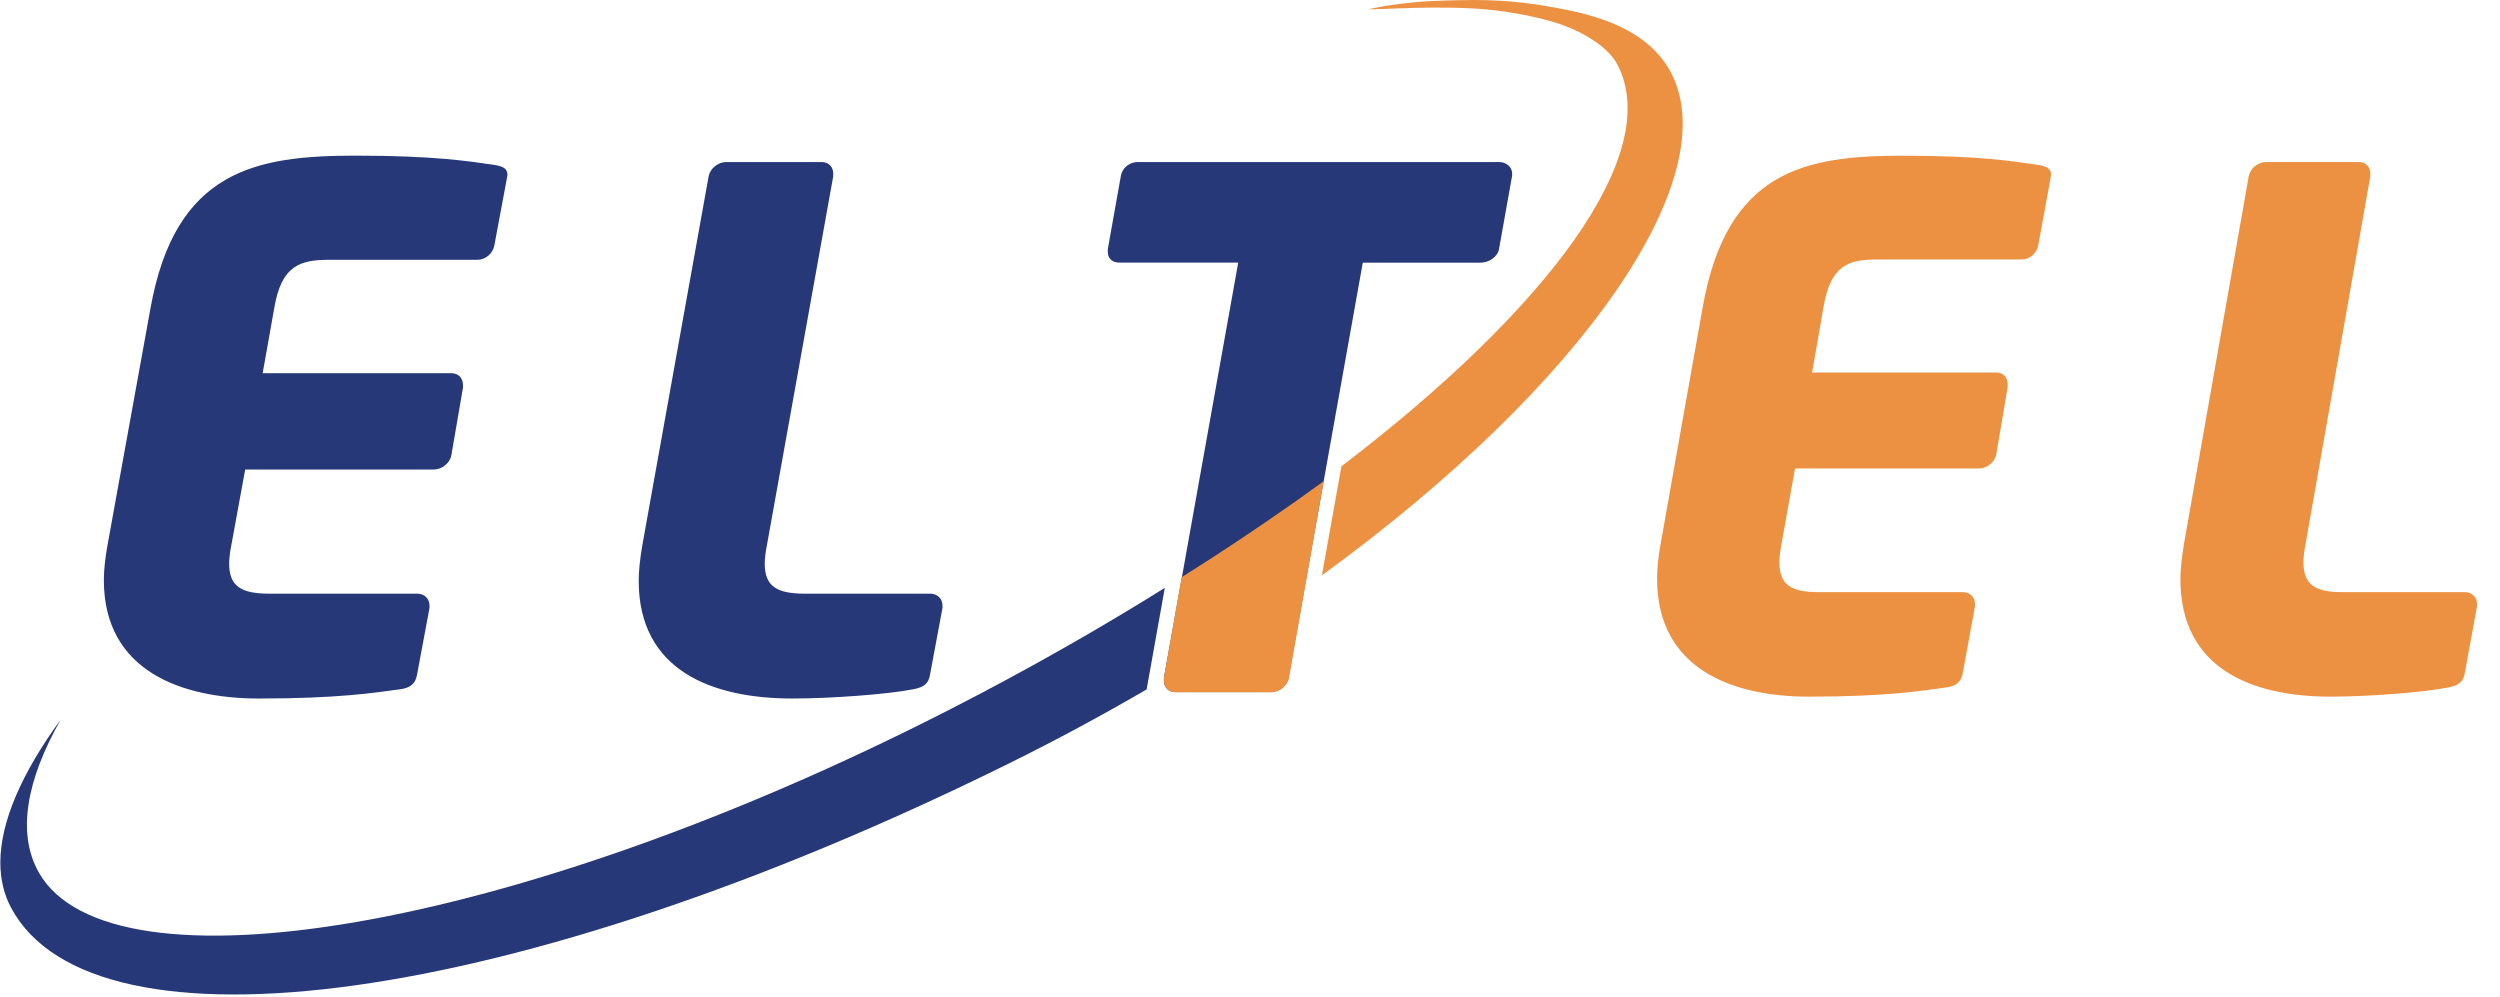
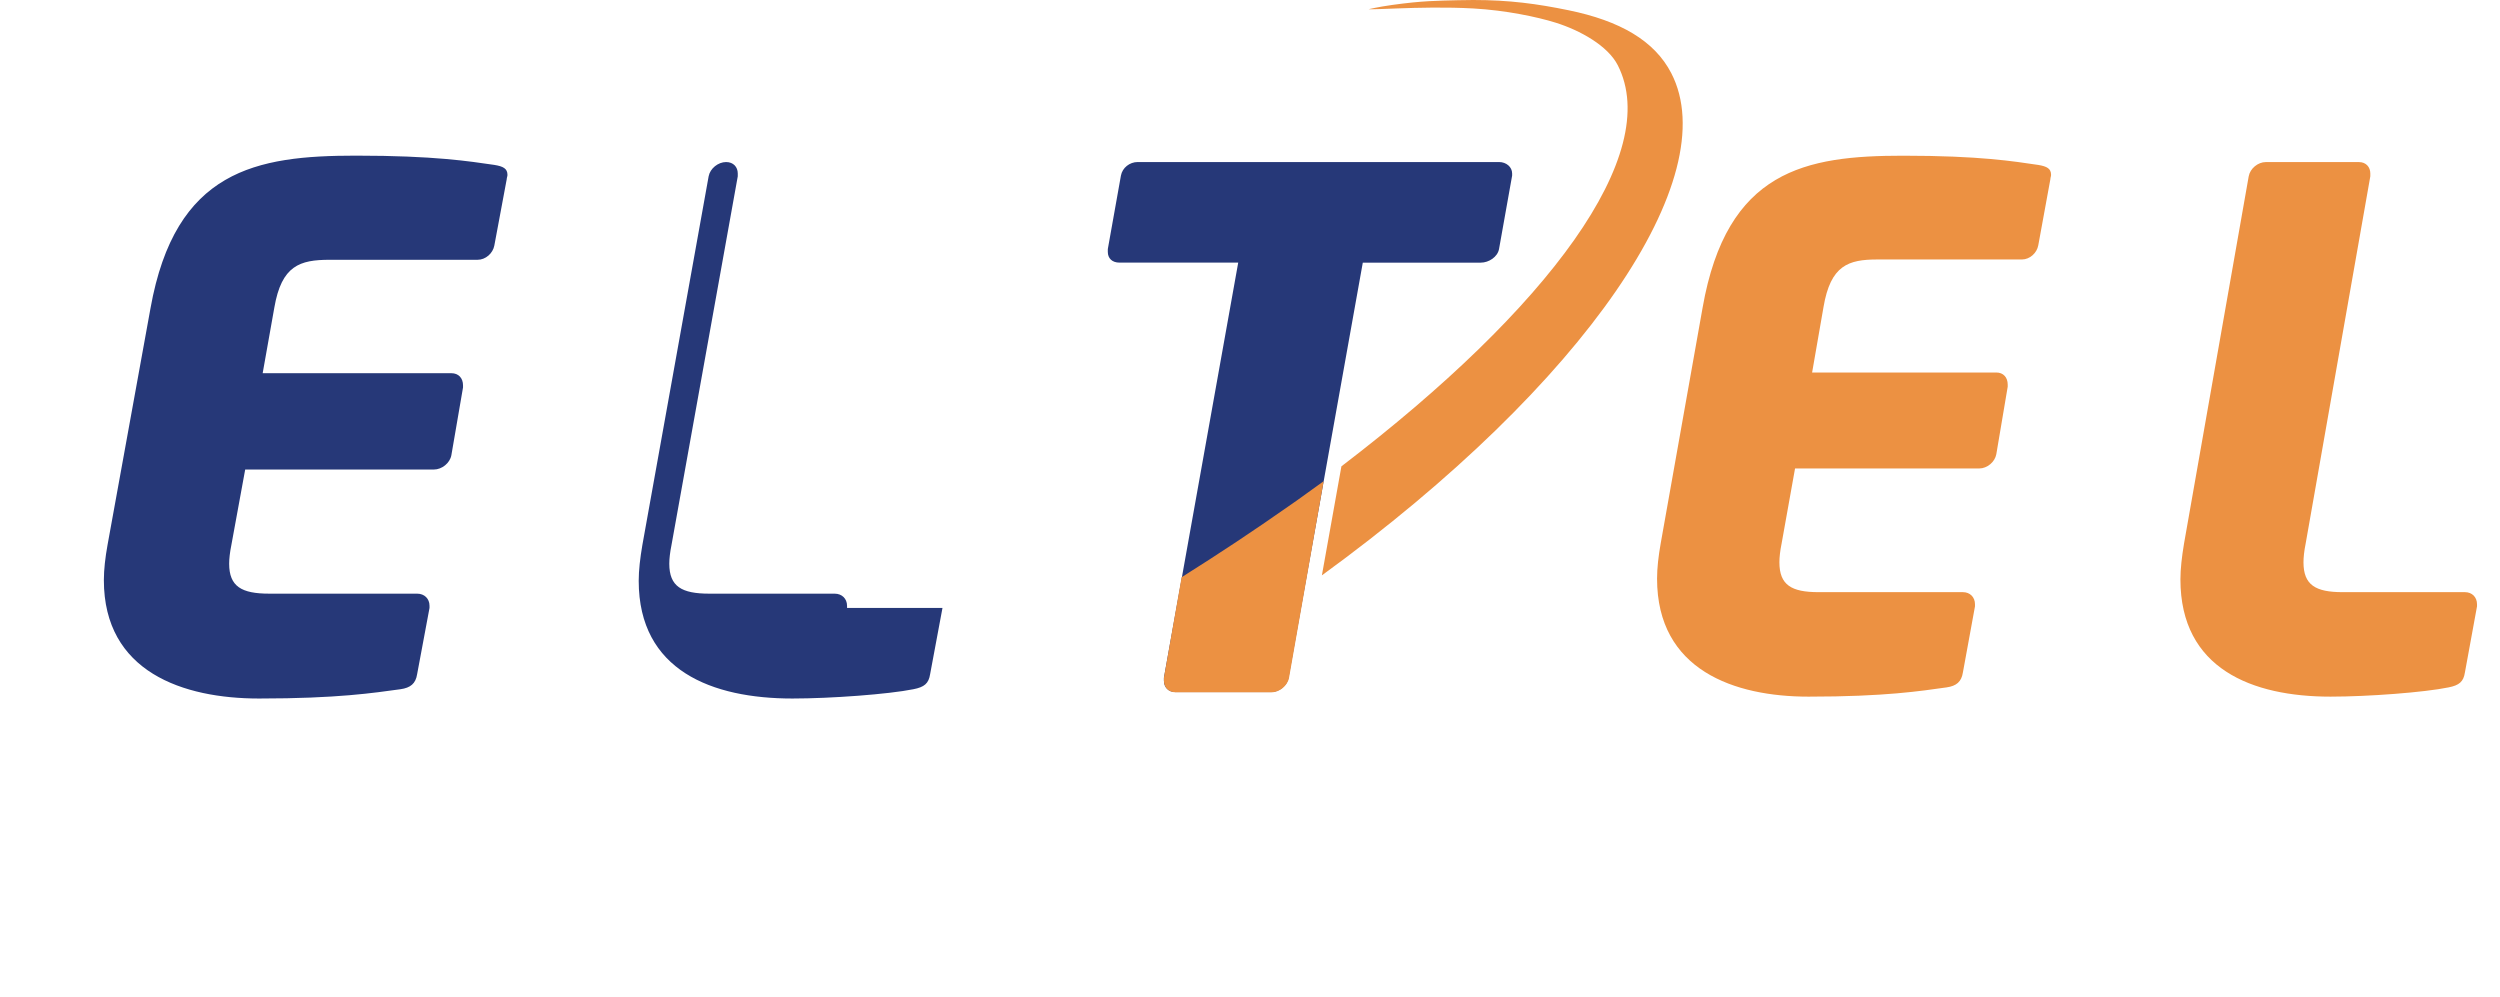
<svg xmlns="http://www.w3.org/2000/svg" xmlns:xlink="http://www.w3.org/1999/xlink" role="img" aria-hidden="true" class="c-icon" width="143" height="57">
  <defs>
    <symbol id="eltel-logo" viewBox="0 0 143 57">
      <g fill="none" fill-rule="evenodd">
        <g>
          <g>
-             <path fill="#263878" d="M28.965 10.248l-.709 3.796c-.083.448-.5.816-.958.816h-8.46c-1.708 0-2.75.326-3.166 2.733l-.667 3.754h10.793c.417 0 .667.286.667.694v.122l-.667 3.878c-.083.448-.542.816-1 .816H14.005l-.792 4.325c-.083.408-.125.775-.125 1.06 0 1.307.709 1.715 2.292 1.715h8.46c.416 0 .708.286.708.693v.124l-.709 3.793c-.083.531-.374.776-.958.857-1.5.205-3.583.531-8.084.531-4.334 0-8.876-1.51-8.876-6.774 0-.61.083-1.305.208-1.999l2.459-13.548c1.417-7.916 6.042-8.732 11.751-8.732 4.5 0 6.5.326 7.917.53.5.082.751.205.751.572 0 .082-.042.163-.042.244M53.89 34.774l-.708 3.793c-.083.531-.333.735-.958.857-1.417.286-4.71.531-6.917.531-4.585 0-8.793-1.59-8.793-6.732 0-.613.083-1.306.208-2.04l3.792-21.098c.084-.449.542-.816 1-.816h5.46c.416 0 .666.285.666.653v.163l-3.792 21.097c-.083.408-.125.775-.125 1.06 0 1.307.708 1.715 2.292 1.715h7.167c.417 0 .709.286.709.693v.124M86.474 10.044l-.75 4.204c-.083.448-.583.775-1.041.775h-6.751l-4.25 23.749c-.084.448-.542.816-1.001.816h-5.459c-.416 0-.667-.286-.667-.653v-.163l4.251-23.75h-6.792c-.417 0-.667-.244-.667-.611v-.163l.75-4.204c.083-.448.5-.775.958-.775h20.669c.417 0 .75.285.75.653v.122" transform="translate(-37 -27) translate(37.02 27)" />
+             <path fill="#263878" d="M28.965 10.248l-.709 3.796c-.083.448-.5.816-.958.816h-8.46c-1.708 0-2.75.326-3.166 2.733l-.667 3.754h10.793c.417 0 .667.286.667.694v.122l-.667 3.878c-.083.448-.542.816-1 .816H14.005l-.792 4.325c-.083.408-.125.775-.125 1.06 0 1.307.709 1.715 2.292 1.715h8.46c.416 0 .708.286.708.693v.124l-.709 3.793c-.083.531-.374.776-.958.857-1.5.205-3.583.531-8.084.531-4.334 0-8.876-1.51-8.876-6.774 0-.61.083-1.305.208-1.999l2.459-13.548c1.417-7.916 6.042-8.732 11.751-8.732 4.5 0 6.5.326 7.917.53.5.082.751.205.751.572 0 .082-.042.163-.042.244M53.89 34.774l-.708 3.793c-.083.531-.333.735-.958.857-1.417.286-4.71.531-6.917.531-4.585 0-8.793-1.59-8.793-6.732 0-.613.083-1.306.208-2.04l3.792-21.098c.084-.449.542-.816 1-.816c.416 0 .666.285.666.653v.163l-3.792 21.097c-.083.408-.125.775-.125 1.06 0 1.307.708 1.715 2.292 1.715h7.167c.417 0 .709.286.709.693v.124M86.474 10.044l-.75 4.204c-.083.448-.583.775-1.041.775h-6.751l-4.25 23.749c-.084.448-.542.816-1.001.816h-5.459c-.416 0-.667-.286-.667-.653v-.163l4.251-23.75h-6.792c-.417 0-.667-.244-.667-.611v-.163l.75-4.204c.083-.448.5-.775.958-.775h20.669c.417 0 .75.285.75.653v.122" transform="translate(-37 -27) translate(37.02 27)" />
            <path fill="#EC9142" d="M95.577 4.185c-.96-1.86-2.938-2.996-5.872-3.598C87.91.218 86.32 0 84.256 0h-.012c-.279 0-.567.004-.865.012-1.192.033-1.995.025-3.753.269-.868.12-1.343.249-1.37.247.285.01.877-.019 1.651-.046 1.178-.043 2.774-.085 4.347.002 1.84.103 3.647.48 4.707.812 1.402.439 2.99 1.32 3.558 2.44 2.582 5.088-3.946 13.88-15.81 22.938l-1.117 6.237c15.121-11 23.057-22.775 19.985-28.726" transform="translate(-37 -27) translate(37.02 27)" />
-             <path fill="#263878" d="M66.607 33.626c-3.827 2.392-7.964 4.74-12.341 6.979C29.27 53.39 6.308 57.047 2.217 49.935c-1.298-2.257-.721-5.33 1.239-8.778C1.225 44.215.008 46.997 0 49.317v.042c.003.939.205 1.801.62 2.575 4.724 8.812 28.752 5.744 57.066-8.262 2.747-1.358 5.376-2.778 7.881-4.238l1.04-5.808" transform="translate(-37 -27) translate(37.02 27)" />
            <path fill="#EC9142" d="M117.262 10.247l-.692 3.782c-.08.447-.488.813-.936.813h-8.258c-1.668 0-2.685.325-3.092 2.724l-.651 3.741h10.536c.407 0 .652.285.652.691v.122l-.652 3.862c-.081.448-.528.814-.975.814h-10.537l-.772 4.31c-.083.406-.123.773-.123 1.057 0 1.302.69 1.708 2.237 1.708h8.259c.406 0 .691.285.691.691v.122l-.691 3.781c-.082.529-.367.773-.936.854-1.464.204-3.498.529-7.892.529-4.23 0-8.666-1.504-8.666-6.75 0-.61.082-1.3.204-1.992l2.4-13.5c1.383-7.887 5.899-8.7 11.472-8.7 4.394 0 6.347.325 7.73.528.488.082.732.204.732.57 0 .081-.04.162-.04.243M141.665 34.684l-.692 3.781c-.081.529-.325.733-.936.854-1.383.285-4.597.529-6.752.529-4.475 0-8.585-1.586-8.585-6.709 0-.61.083-1.3.204-2.033l3.702-21.021c.081-.448.53-.814.977-.814h5.329c.406 0 .65.285.65.65v.164l-3.701 21.021c-.082.406-.122.773-.122 1.057 0 1.302.692 1.708 2.238 1.708h6.996c.408 0 .692.285.692.691v.122M66.557 38.932c0 .375.251.667.67.667h5.483c.46 0 .92-.376 1.004-.834l1.98-11.242c-.64.45-1.331.976-2.04 1.457-1.923 1.35-3.957 2.7-6.085 4.037l-1.012 5.748v.167" transform="translate(-37 -27) translate(37.02 27)" />
          </g>
        </g>
      </g>
    </symbol>
  </defs>
  <use xlink:href="#eltel-logo" fill="#333333" />
</svg>